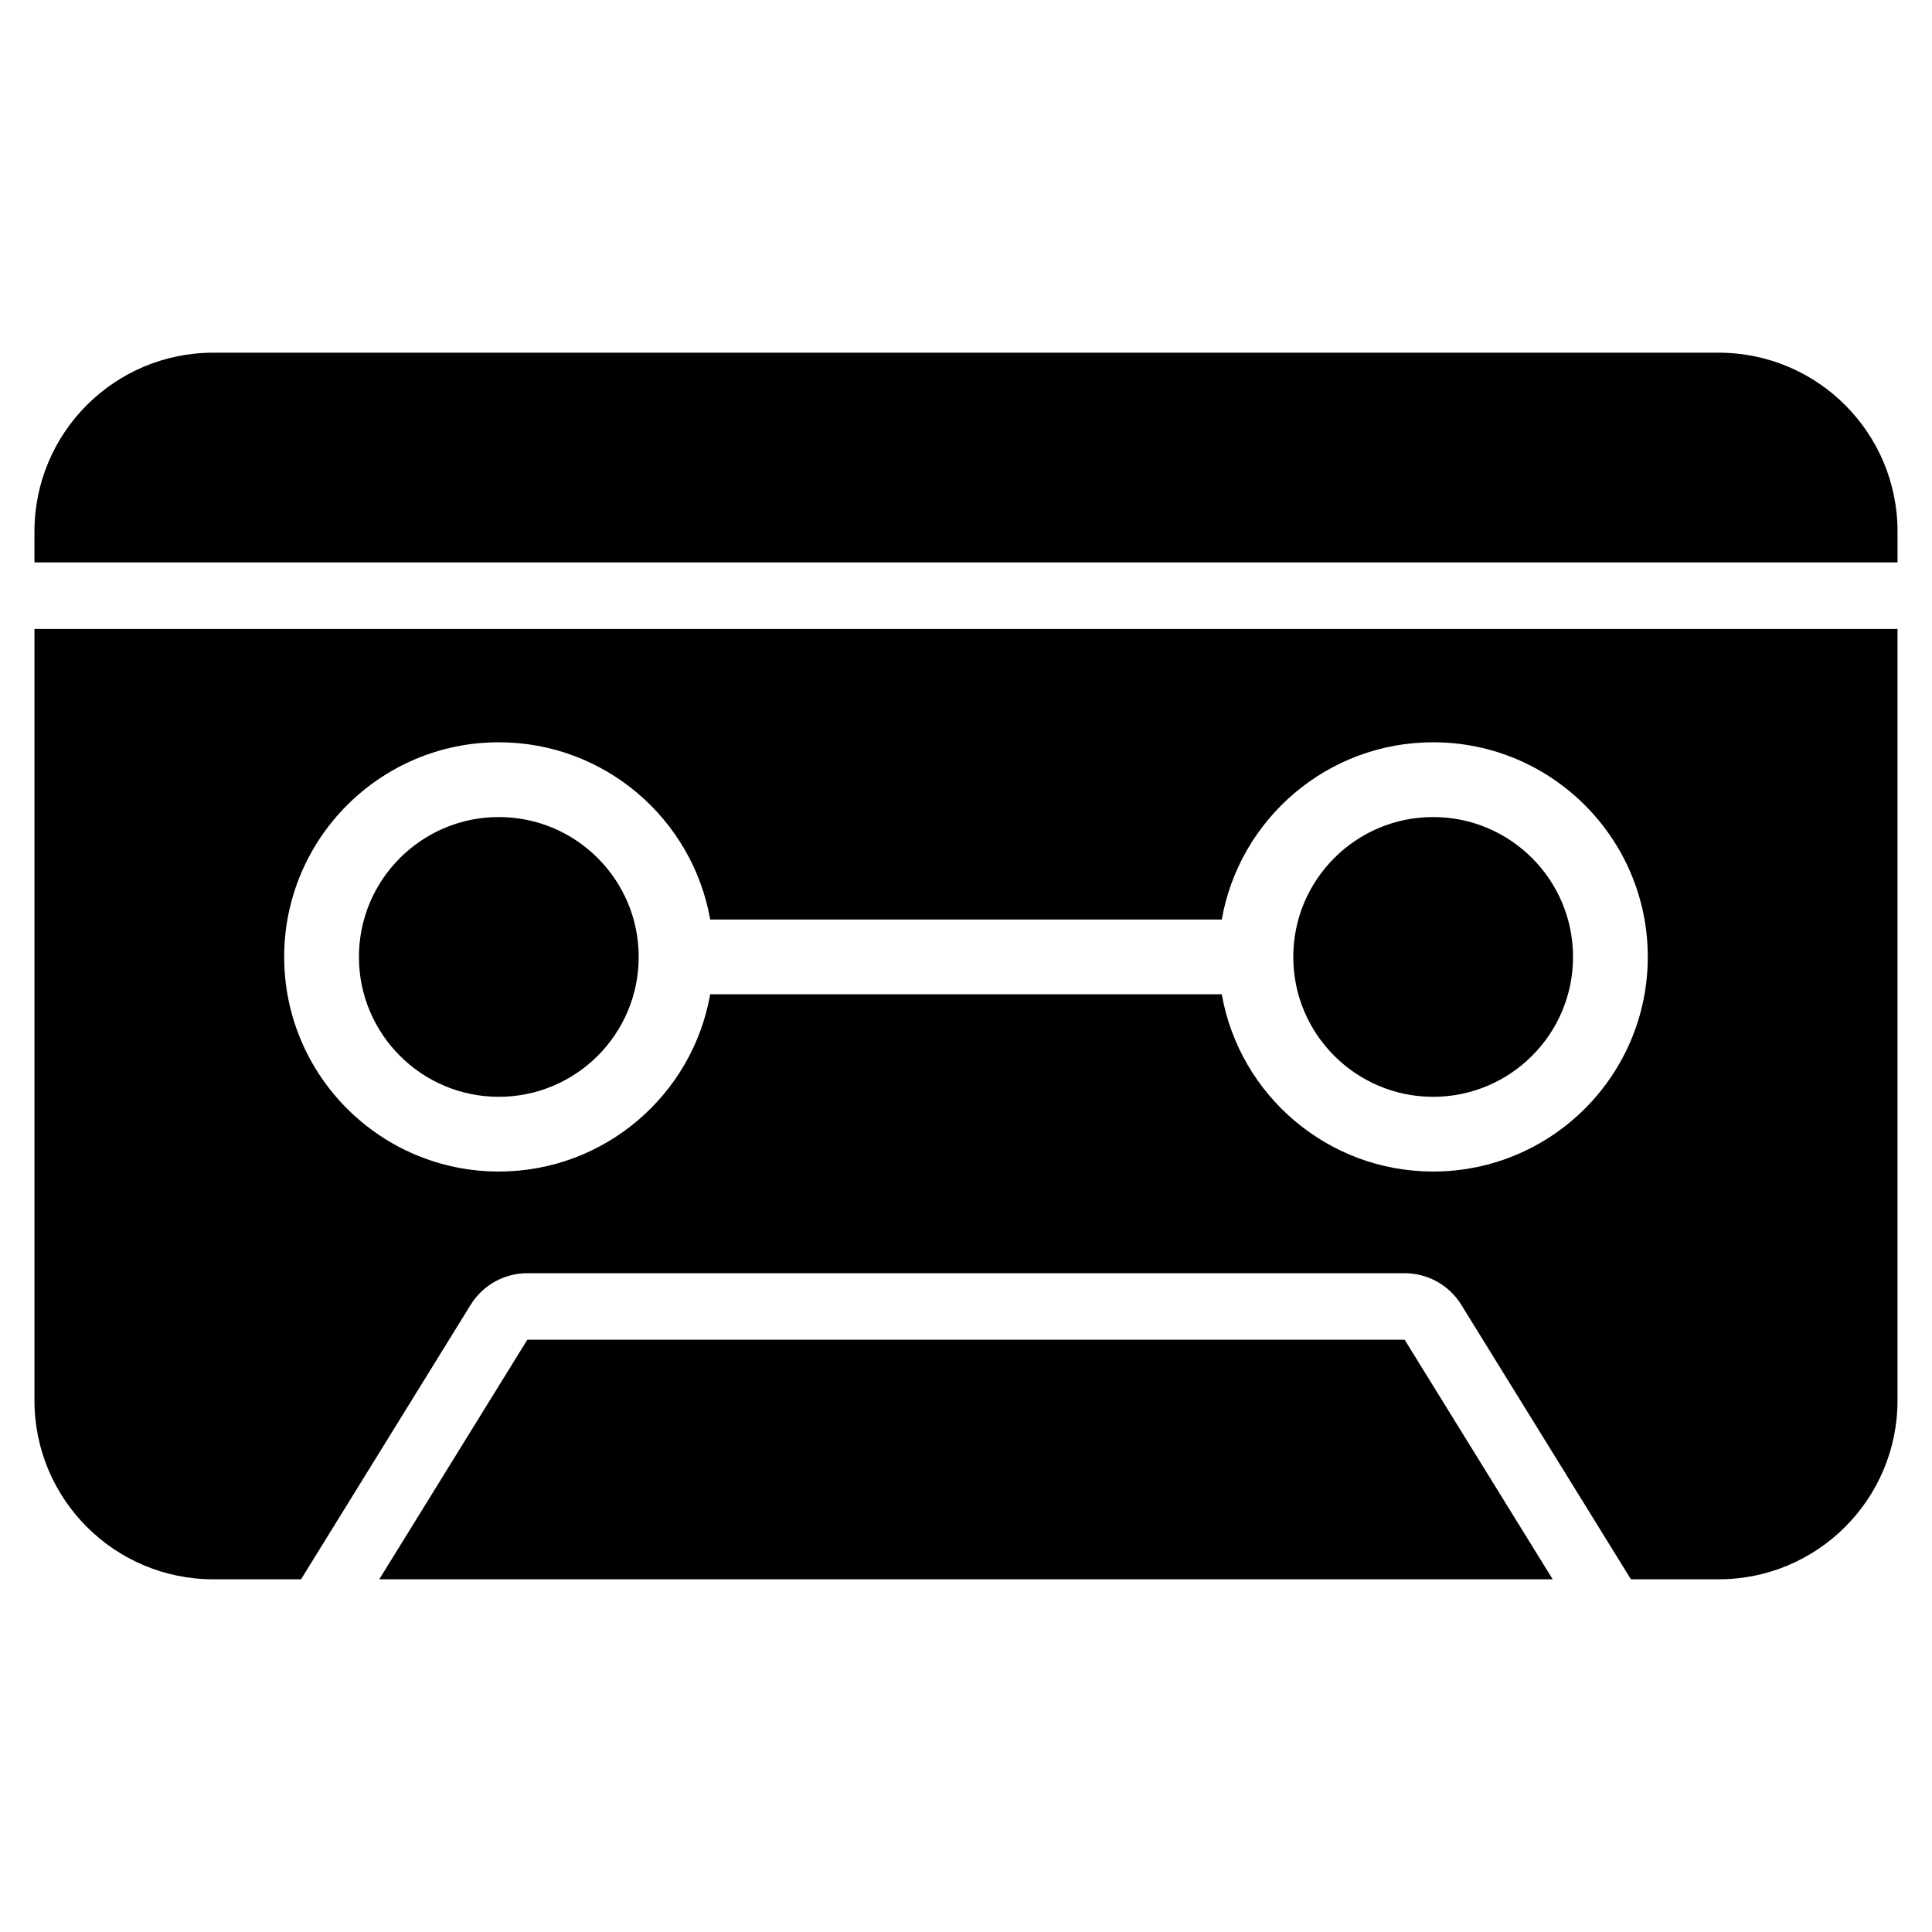
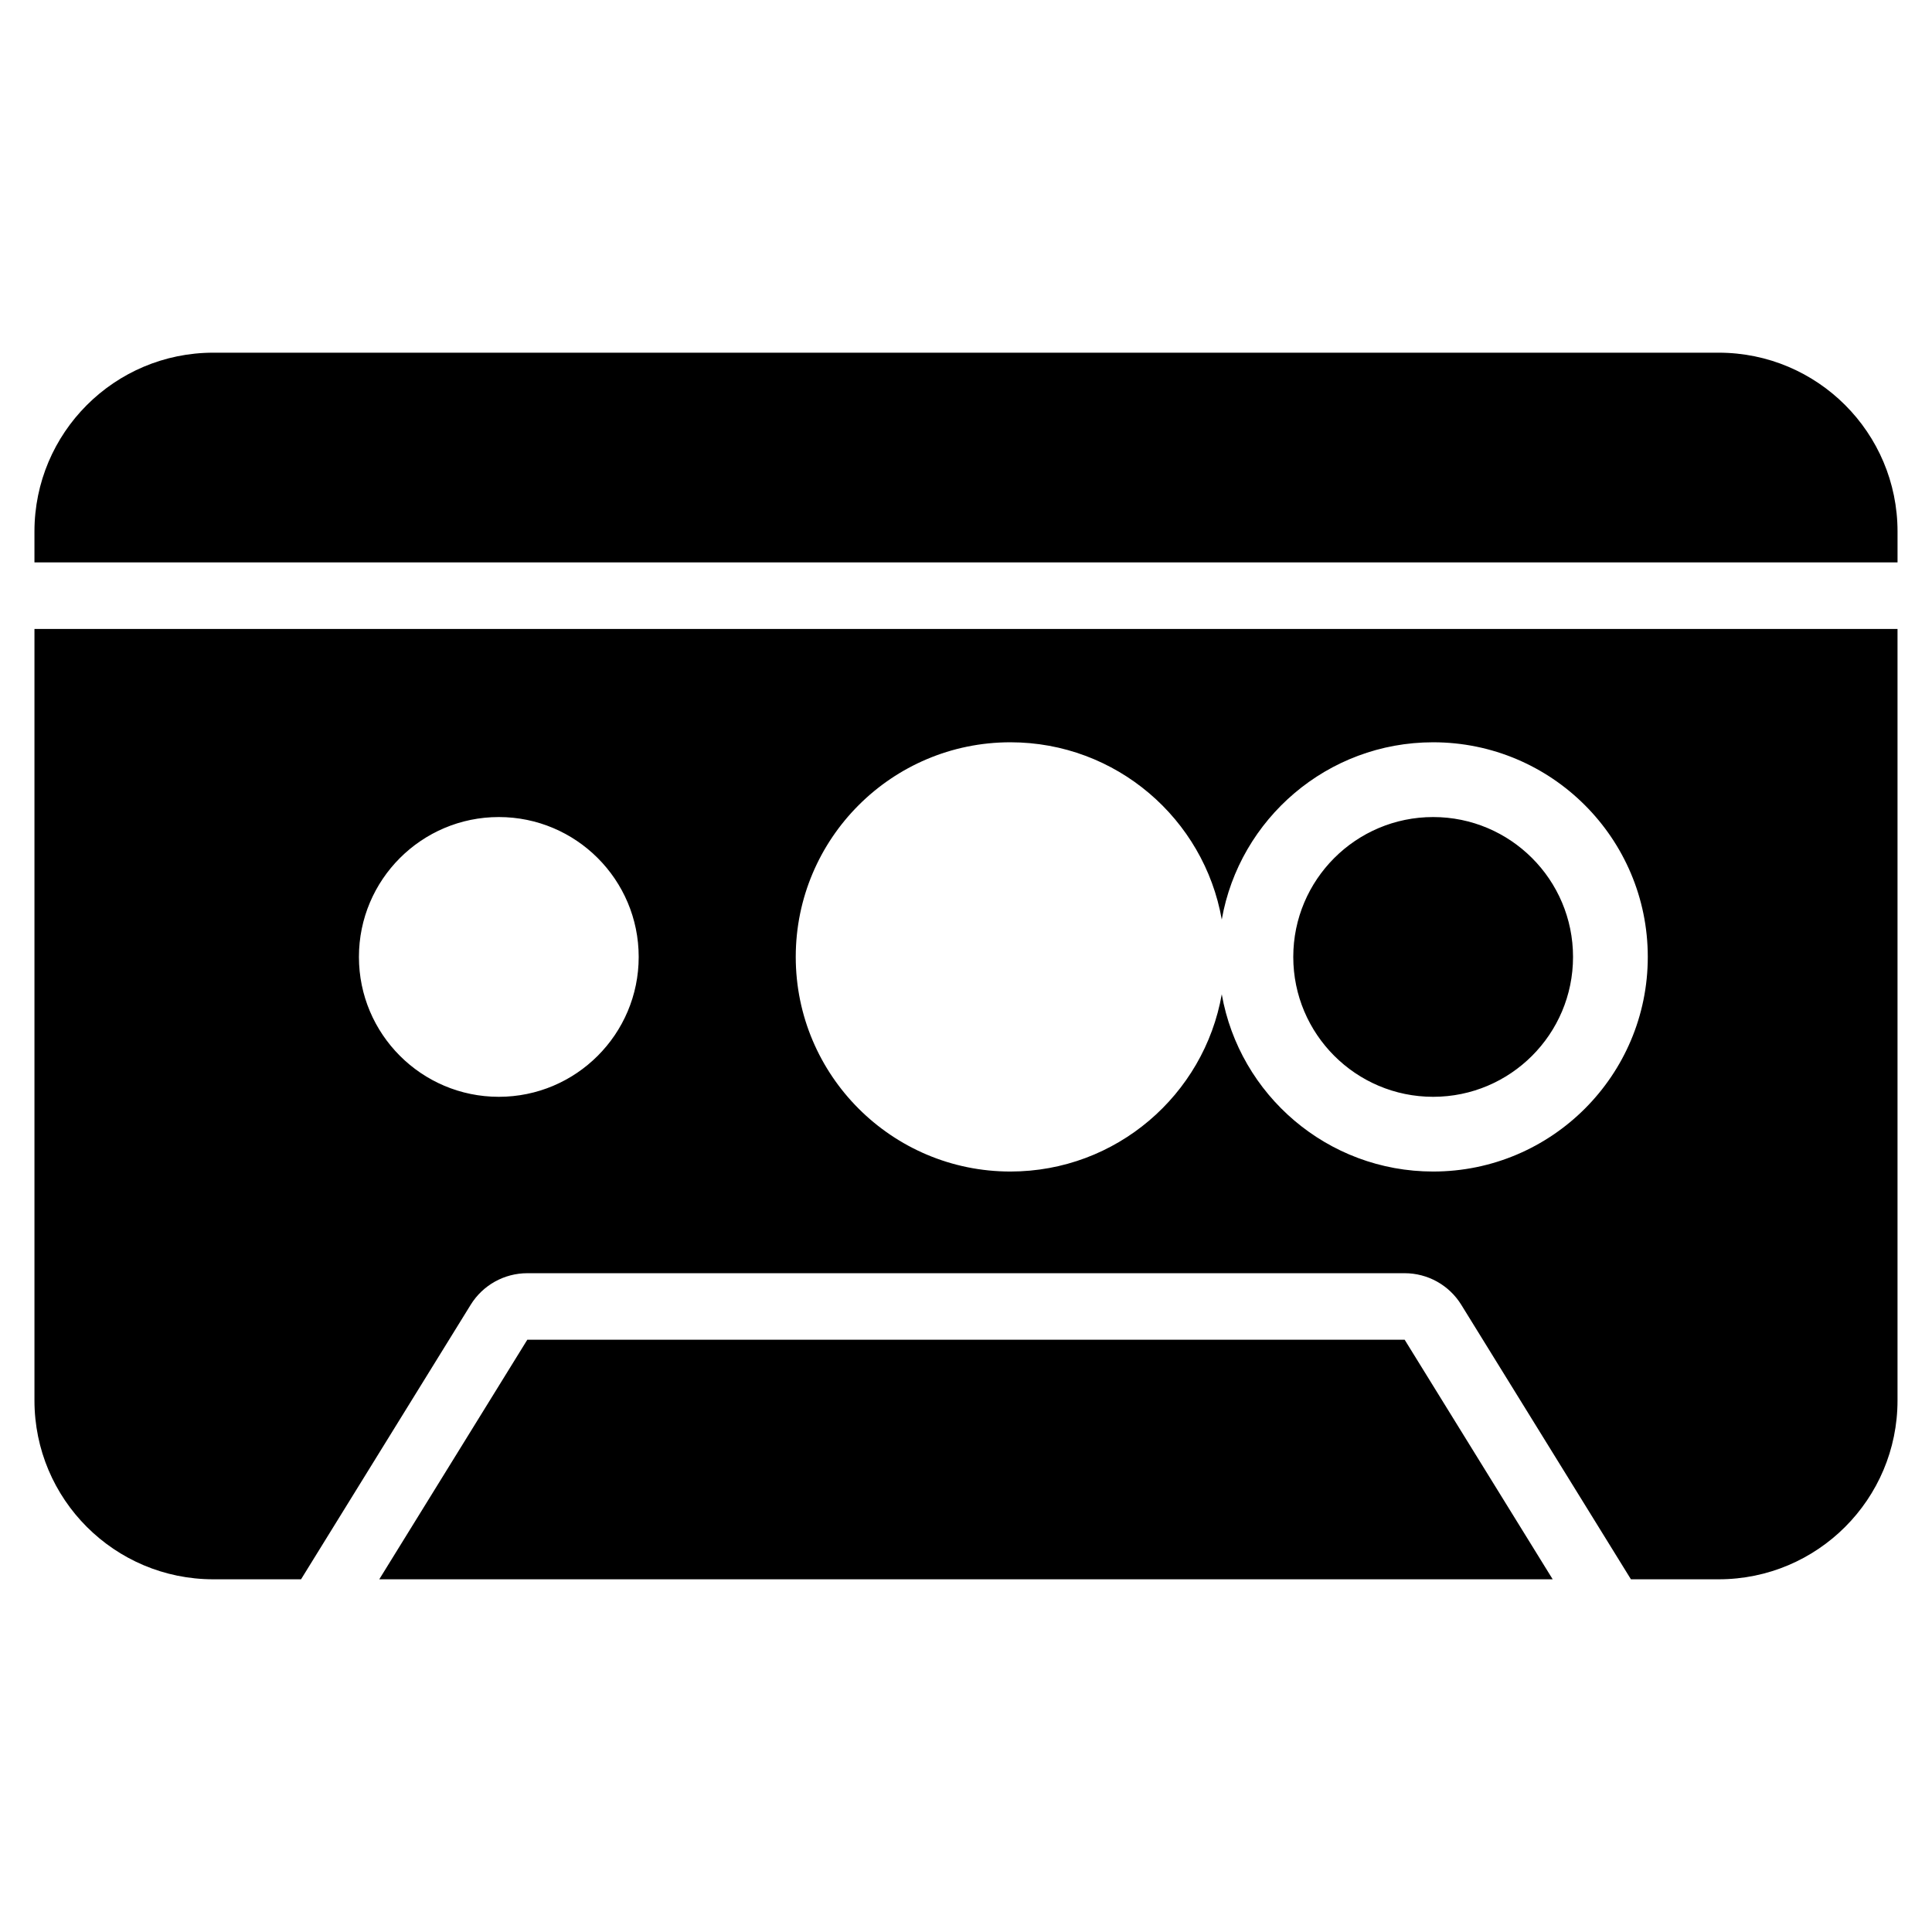
<svg xmlns="http://www.w3.org/2000/svg" fill="#000000" width="800px" height="800px" version="1.1" viewBox="144 144 512 512">
-   <path d="m223.78 562.53h-23.25c-26.18 0-47.398-21.219-47.398-47.395v-204.46h493.73v204.46c0 26.172-21.219 47.395-47.398 47.395h-23.25l-44.965-72.754c-3.211-5.199-8.887-8.363-15-8.363h-232.51c-6.109 0-11.789 3.164-15 8.363zm331.7 0h-310.97l39.23-63.484h232.51l39.23 63.484zm-87.699-174.84c4.691-26.684 28-46.977 56.02-46.977 31.391 0 56.879 25.488 56.879 56.879s-25.488 56.875-56.879 56.875c-28.016 0-51.328-20.293-56.02-46.977h-135.57c-4.691 26.684-28 46.977-56.02 46.977-31.391 0-56.879-25.484-56.879-56.875s25.488-56.879 56.879-56.879c28.016 0 51.328 20.293 56.02 46.977zm-191.59-27.164c-20.461 0-37.07 16.609-37.07 37.07 0 20.461 16.609 37.07 37.07 37.07 20.461 0 37.07-16.609 37.07-37.07 0-20.461-16.609-37.07-37.07-37.07zm247.61 0c20.461 0 37.07 16.609 37.07 37.07 0 20.461-16.609 37.07-37.07 37.07-20.461 0-37.07-16.609-37.07-37.07 0-20.461 16.609-37.07 37.07-37.07zm-370.67-67.48v-8.184c0-26.172 21.219-47.395 47.398-47.395h398.94c26.18 0 47.398 21.219 47.398 47.395v8.184z" fill-rule="evenodd" />
+   <path d="m223.78 562.53h-23.25c-26.18 0-47.398-21.219-47.398-47.395v-204.46h493.73v204.46c0 26.172-21.219 47.395-47.398 47.395h-23.25l-44.965-72.754c-3.211-5.199-8.887-8.363-15-8.363h-232.51c-6.109 0-11.789 3.164-15 8.363zm331.7 0h-310.97l39.23-63.484h232.51l39.23 63.484zm-87.699-174.84c4.691-26.684 28-46.977 56.02-46.977 31.391 0 56.879 25.488 56.879 56.879s-25.488 56.875-56.879 56.875c-28.016 0-51.328-20.293-56.02-46.977c-4.691 26.684-28 46.977-56.02 46.977-31.391 0-56.879-25.484-56.879-56.875s25.488-56.879 56.879-56.879c28.016 0 51.328 20.293 56.02 46.977zm-191.59-27.164c-20.461 0-37.07 16.609-37.07 37.07 0 20.461 16.609 37.07 37.07 37.07 20.461 0 37.07-16.609 37.07-37.07 0-20.461-16.609-37.07-37.07-37.07zm247.61 0c20.461 0 37.07 16.609 37.07 37.07 0 20.461-16.609 37.07-37.07 37.07-20.461 0-37.07-16.609-37.07-37.07 0-20.461 16.609-37.07 37.07-37.07zm-370.67-67.48v-8.184c0-26.172 21.219-47.395 47.398-47.395h398.94c26.18 0 47.398 21.219 47.398 47.395v8.184z" fill-rule="evenodd" />
</svg>